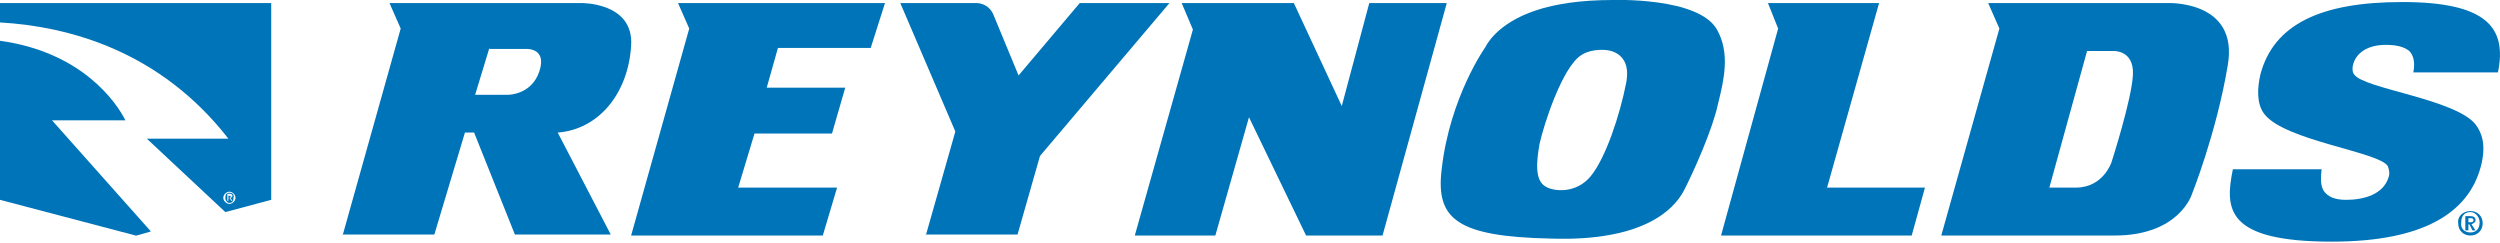
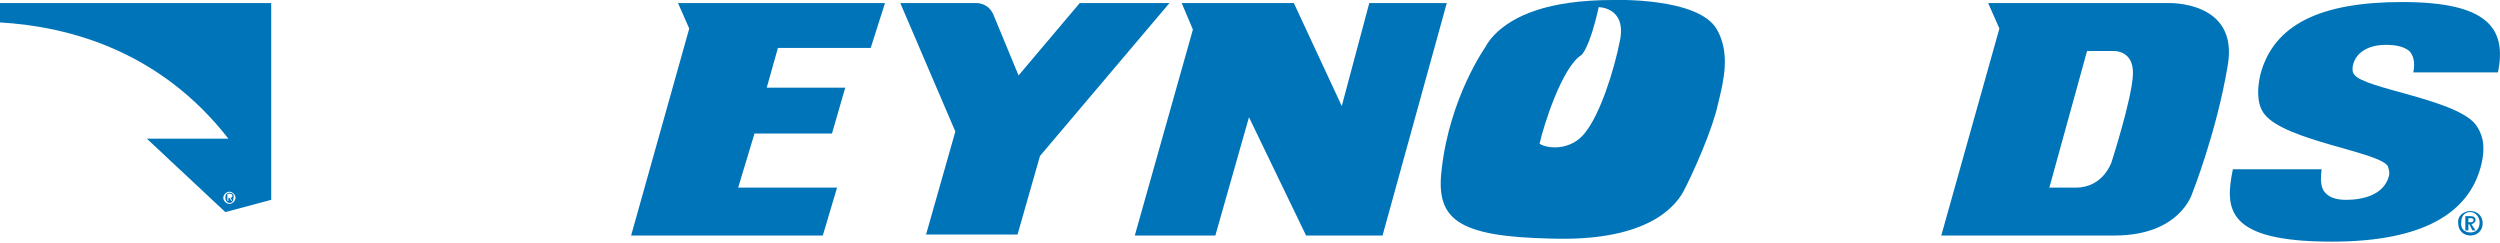
<svg xmlns="http://www.w3.org/2000/svg" xmlns:xlink="http://www.w3.org/1999/xlink" version="1.1" id="Layer_1" x="0px" y="0px" viewBox="0 0 245.2 23.8" style="enable-background:new 0 0 245.2 23.8;" xml:space="preserve">
  <style type="text/css">
	.st0{clip-path:url(#SVGID_00000115485116138138510860000011640676883429005471_);fill:#0074B8;}
</style>
  <g>
    <defs>
      <rect id="SVGID_1_" y="0" width="245.2" height="23.8" />
    </defs>
    <clipPath id="SVGID_00000085216420018804288320000012583071557239583644_">
      <use xlink:href="#SVGID_1_" style="overflow:visible;" />
    </clipPath>
    <path style="clip-path:url(#SVGID_00000085216420018804288320000012583071557239583644_);fill:#0074B8;" d="M242.3,20.7   c0.7,0,1.2,0.5,1.2,1.2c0,0.7-0.5,1.2-1.2,1.2c-0.7,0-1.2-0.5-1.2-1.2C241,21.2,241.6,20.7,242.3,20.7 M242.3,22.8   c0.6,0,0.9-0.4,0.9-1c0-0.5-0.4-1-0.9-1c-0.6,0-0.9,0.4-0.9,1C241.3,22.4,241.7,22.8,242.3,22.8 M241.8,21.2h0.5   c0.3,0,0.5,0.1,0.5,0.4c0,0.2-0.2,0.3-0.4,0.4l0.4,0.6h-0.3l-0.3-0.6h-0.1v0.6h-0.3V21.2z M242.3,21.8c0.1,0,0.3,0,0.3-0.2   c0-0.2-0.2-0.2-0.3-0.2h-0.2v0.4H242.3z" />
-     <path style="clip-path:url(#SVGID_00000085216420018804288320000012583071557239583644_);fill:#0074B8;" d="M33.6,23.1l5.7-20.3   l-1.1-2.5h18.8c0,0,5.2-0.1,4.9,4.2c-0.3,4.7-3.2,8.2-7.2,8.5l5.2,10h-9.4l-4-10h-0.9l-3,10H33.6z M48,4.7l-1.4,4.6h3.1   c0,0,2.4,0.1,3.2-2.3s-1.4-2.2-1.4-2.2H48z" />
    <polygon style="clip-path:url(#SVGID_00000085216420018804288320000012583071557239583644_);fill:#0074B8;" points="80.7,23.1    61.9,23.1 67.6,2.8 66.5,0.3 86.8,0.3 85.4,4.7 76.3,4.7 75.2,8.6 82.9,8.6 81.6,13.1 74,13.1 72.4,18.4 82.1,18.4  " />
    <path style="clip-path:url(#SVGID_00000085216420018804288320000012583071557239583644_);fill:#0074B8;" d="M90.8,23.1l2.9-10.2   L88.3,0.3h7.4c0,0,1.3-0.1,1.8,1.3l2.4,5.8l6-7.1h8.8l-12.7,15l-2.2,7.7H90.8z" />
    <polygon style="clip-path:url(#SVGID_00000085216420018804288320000012583071557239583644_);fill:#0074B8;" points="111.3,23.1    117,2.9 115.9,0.3 126.9,0.3 131.6,10.4 134.3,0.3 141.9,0.3 135.6,23.1 128.1,23.1 122.5,11.5 119.2,23.1  " />
-     <path style="clip-path:url(#SVGID_00000085216420018804288320000012583071557239583644_);fill:#0074B8;" d="M158.2,0   c0,0,8.4-0.3,10.2,2.9c1.3,2.3,0.7,4.9,0.1,7.3c-0.5,2.4-2.4,6.7-3.4,8.6c-1,1.8-4,4.9-13,4.6c-9.2-0.2-11.3-1.9-10.7-6.8   c0.8-7.1,4.3-12,4.3-12s1-2.3,5-3.6C152.5,0.4,155,0,158.2,0 M155.1,5.4c-1.9,1.2-3.7,6.9-4.1,8.7c-0.3,1.7-0.5,3.6,0.6,4.2   c0.8,0.5,3,0.7,4.4-1c1.5-1.8,2.9-6.1,3.5-9.2c0.6-3.2-2.1-3.2-2.1-3.2C155.9,4.8,155.1,5.4,155.1,5.4" />
-     <polygon style="clip-path:url(#SVGID_00000085216420018804288320000012583071557239583644_);fill:#0074B8;" points="173.4,0.3    184.3,0.3 179.2,18.4 188.8,18.4 187.5,23.1 168.8,23.1 174.4,2.8  " />
+     <path style="clip-path:url(#SVGID_00000085216420018804288320000012583071557239583644_);fill:#0074B8;" d="M158.2,0   c0,0,8.4-0.3,10.2,2.9c1.3,2.3,0.7,4.9,0.1,7.3c-0.5,2.4-2.4,6.7-3.4,8.6c-1,1.8-4,4.9-13,4.6c-9.2-0.2-11.3-1.9-10.7-6.8   c0.8-7.1,4.3-12,4.3-12s1-2.3,5-3.6C152.5,0.4,155,0,158.2,0 M155.1,5.4c-1.9,1.2-3.7,6.9-4.1,8.7c0.8,0.5,3,0.7,4.4-1c1.5-1.8,2.9-6.1,3.5-9.2c0.6-3.2-2.1-3.2-2.1-3.2C155.9,4.8,155.1,5.4,155.1,5.4" />
    <path style="clip-path:url(#SVGID_00000085216420018804288320000012583071557239583644_);fill:#0074B8;" d="M195,0.3h17.6   c0,0,7-0.3,5.9,6.1C217.4,13,215,19,215,19s-1.2,4.1-7.6,4.1h-17l5.7-20.3L195,0.3z M201,18.4h2.6c2.7,0,3.5-2.5,3.5-2.5   s2-6.2,2.1-8.6c0.1-2.4-1.9-2.3-1.9-2.3h-2.6L201,18.4z" />
    <path style="clip-path:url(#SVGID_00000085216420018804288320000012583071557239583644_);fill:#0074B8;" d="M230.9,7.3   c-0.2-0.2-0.2-0.7-0.1-1c0.3-1.1,1.4-1.9,3.2-1.9c1.1,0,1.8,0.2,2.3,0.6c0.4,0.4,0.6,1.1,0.4,2.1h8.3c0.9-4.4-1.1-6.9-9.4-6.9   c-8,0-12.6,2.2-13.9,7.1c-0.3,1.3-0.4,2.9,0.4,3.9c2,2.6,11.3,3.7,12.1,5.1c0.1,0.3,0.2,0.6,0.1,1c-0.5,1.8-2.5,2.3-4.2,2.3   c-1.1,0-1.8-0.3-2.2-0.9c-0.3-0.5-0.3-1.2-0.2-2.1H219c-0.8,3.9-0.7,7.1,9.7,7.1c9.1,0,13.4-2.9,14.6-7.3c0.6-2.2,0.1-3.4-0.5-4.2   C240.8,9.7,231.8,8.7,230.9,7.3" />
-     <path style="clip-path:url(#SVGID_00000085216420018804288320000012583071557239583644_);fill:#0074B8;" d="M12.3,11.8   C11.4,10,8,5.1,0,4l0,15.6l13.3,3.5l0.1,0l1.4-0.4L5.1,11.8H12.3z" />
    <path style="clip-path:url(#SVGID_00000085216420018804288320000012583071557239583644_);fill:#0074B8;" d="M0,0.3l0,1.9   C6.8,2.6,15.7,5,22.4,13.6h-8l7.7,7.2l4.5-1.2V0.3L0,0.3z M22.5,20c-0.3,0-0.6-0.3-0.6-0.6c0-0.3,0.3-0.6,0.6-0.6   c0.3,0,0.6,0.3,0.6,0.6C23.1,19.7,22.8,20,22.5,20" />
    <path style="clip-path:url(#SVGID_00000085216420018804288320000012583071557239583644_);fill:#0074B8;" d="M22.5,18.9   c-0.3,0-0.4,0.2-0.4,0.5c0,0.3,0.2,0.5,0.4,0.5c0.3,0,0.4-0.2,0.4-0.5C23,19.1,22.8,18.9,22.5,18.9 M22.7,19.7l-0.2-0.3h-0.1v0.3   h-0.1v-0.7h0.2c0.2,0,0.3,0.1,0.3,0.2c0,0.1-0.1,0.2-0.2,0.2l0.2,0.3H22.7z" />
-     <path style="clip-path:url(#SVGID_00000085216420018804288320000012583071557239583644_);fill:#0074B8;" d="M22.5,19.2h-0.1v0.2   h0.1c0.1,0,0.1,0,0.1-0.1C22.7,19.2,22.6,19.2,22.5,19.2" />
  </g>
</svg>